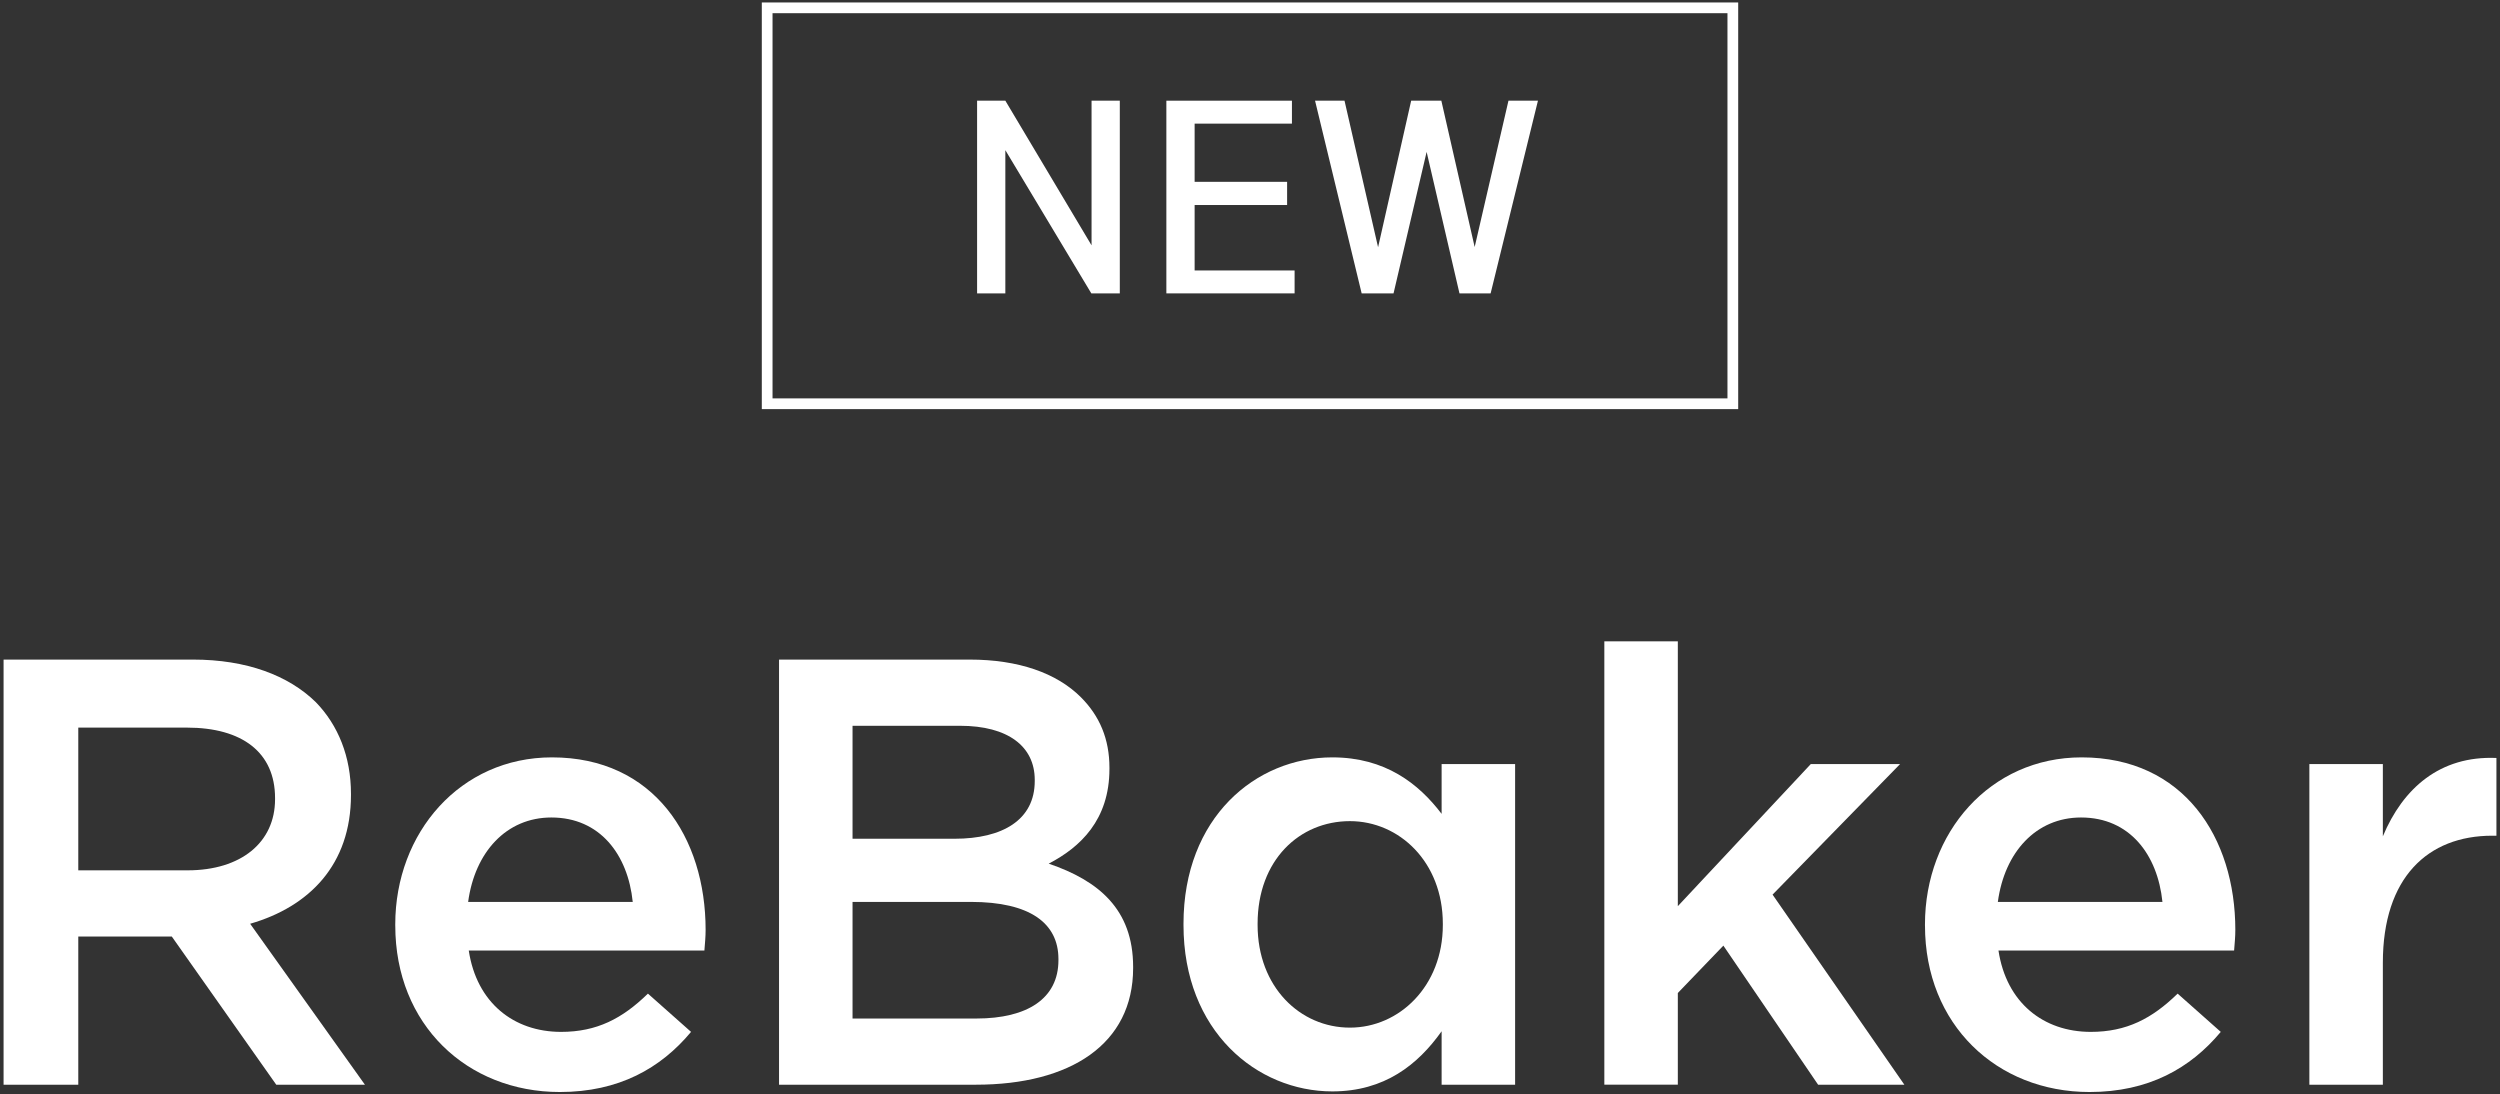
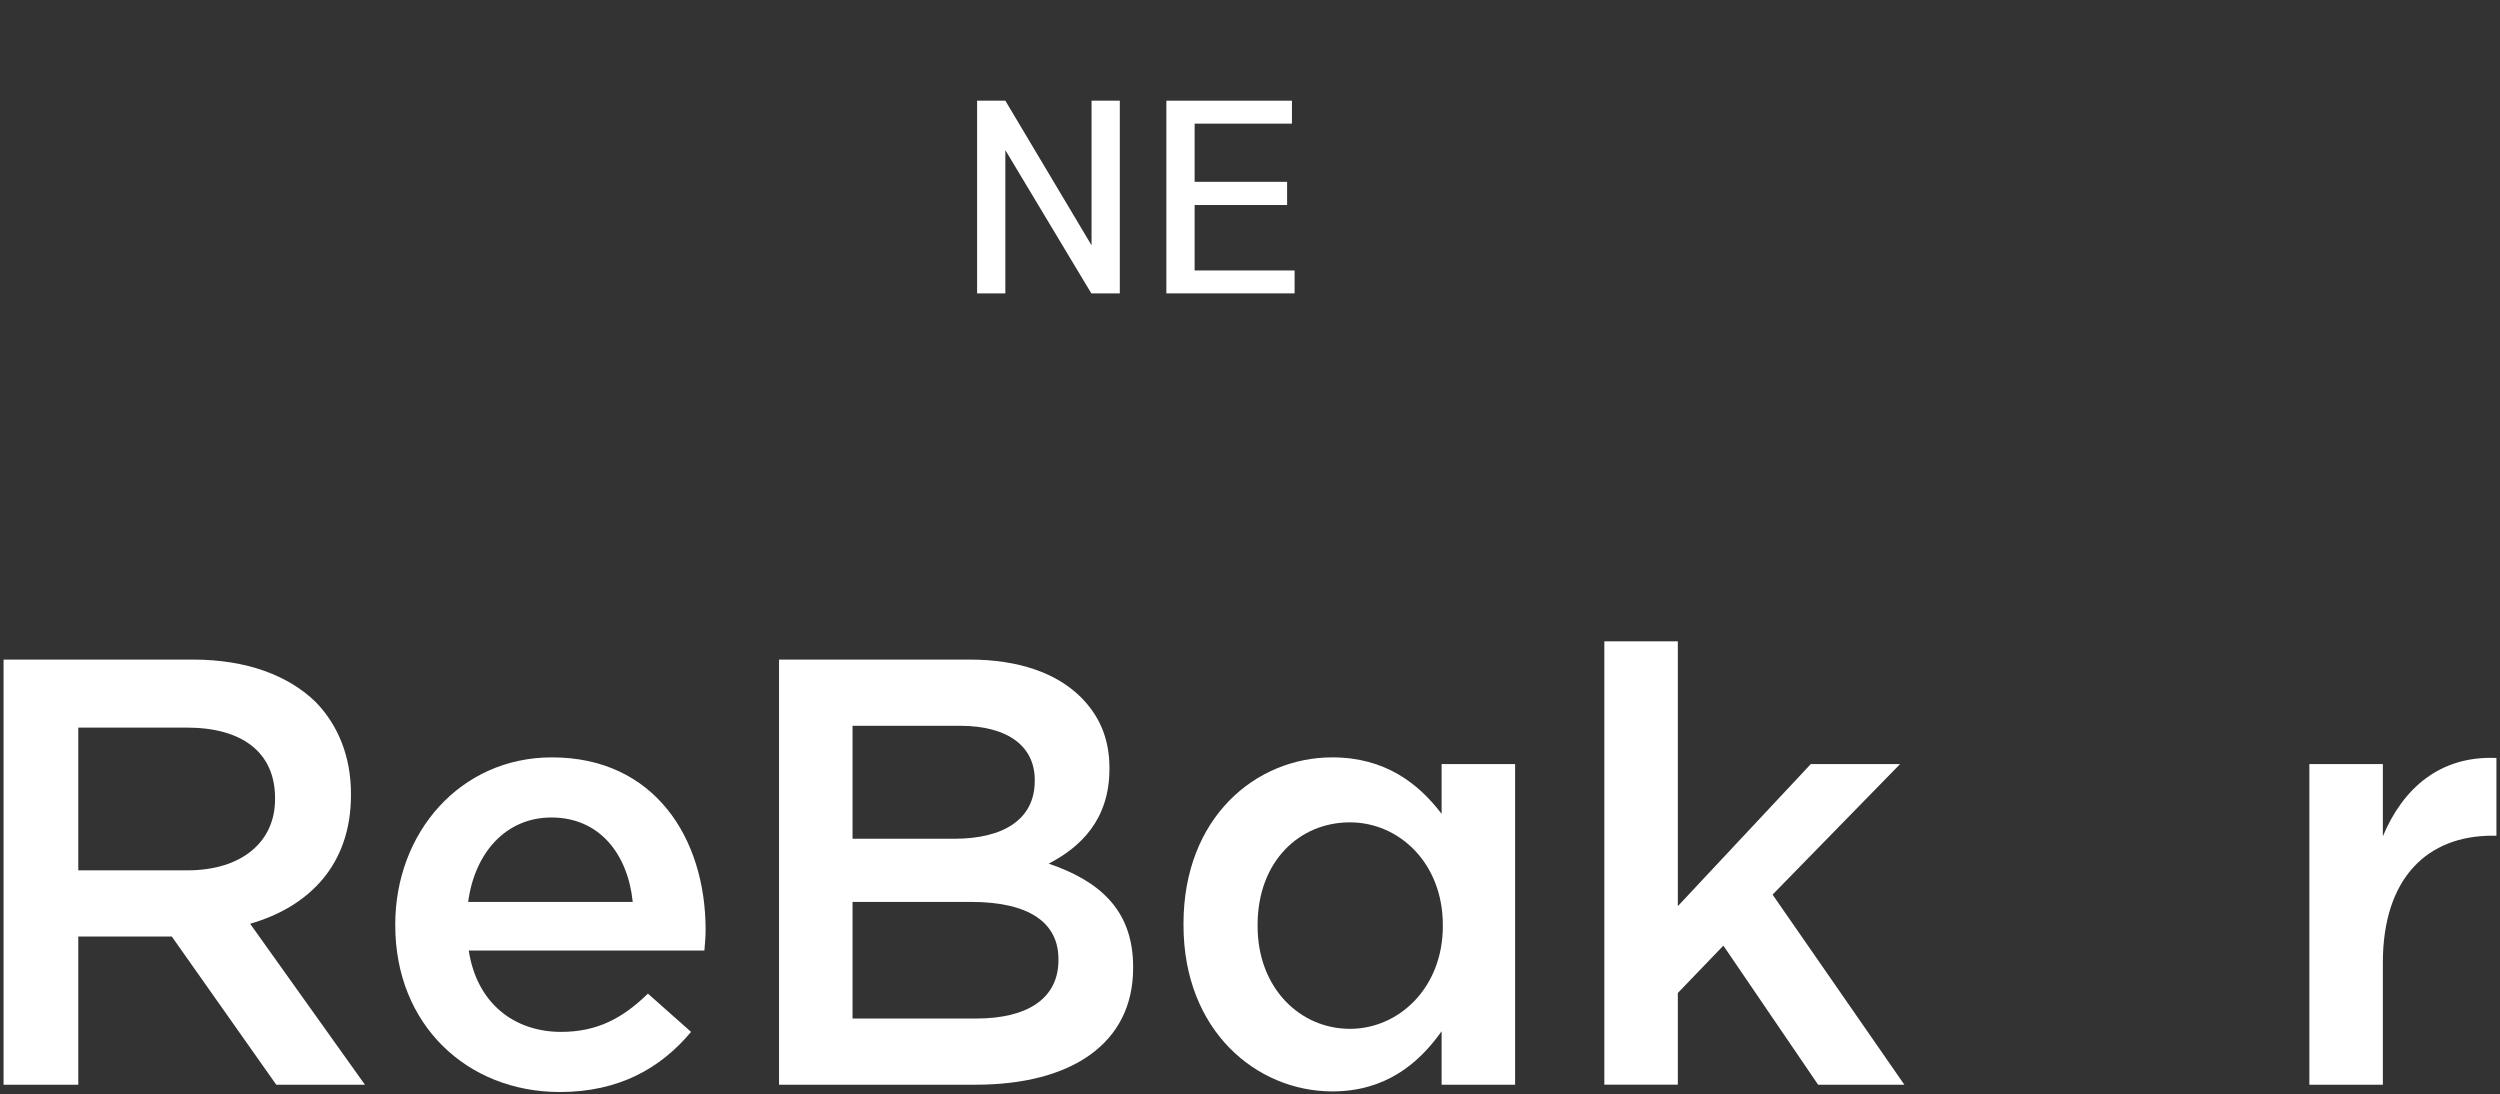
<svg xmlns="http://www.w3.org/2000/svg" id="new_ReBaker" width="233" height="102" version="1.1" viewBox="0 0 233 102">
  <rect x="0" y="0" width="233" height="102" fill="#333333" stroke="none" />
  <defs>
    <style>
      .cls-1 {
        fill: none;
        stroke: #fff;
        stroke-miterlimit: 10;
      }

      .cls-2 {
        fill: #fff;
        stroke-width: 0px;
      }
    </style>
  </defs>
  <g>
    <path class="cls-2" d="M104.366,27.343h-2.655l-8.013-13.347v13.347h-2.633V9.384h2.633l8.035,13.481v-13.481h2.633v17.96Z" />
    <path class="cls-2" d="M120.656,27.343h-11.951V9.384h11.703v2.138h-9.069v5.424h8.619v2.161h-8.619v6.1h9.317v2.138Z" />
-     <path class="cls-2" d="M143.337,9.384l-4.411,17.96h-2.903l-3.061-13.188-3.084,13.188h-2.971l-4.344-17.96h2.746l3.128,13.661,3.084-13.661h2.812l3.106,13.639,3.15-13.639h2.746Z" />
  </g>
-   <rect class="cls-1" x="71.5" y=".73" width="90" height="36.9" />
  <g>
    <path class="cls-2" d="M.333,61.473h17.66c4.981,0,8.887,1.472,11.434,3.962,2.094,2.151,3.283,5.094,3.283,8.547v.113c0,6.509-3.906,10.415-9.397,12l10.698,15h-8.264l-9.736-13.811H7.296v13.811H.333v-39.623ZM17.484,81.115c4.981,0,8.151-2.604,8.151-6.623v-.113c0-4.246-3.056-6.566-8.207-6.566H7.296v13.302h10.189Z" />
    <path class="cls-2" d="M36.838,86.265v-.112c0-8.547,6.056-15.566,14.604-15.566,9.51,0,14.321,7.472,14.321,16.075,0,.623-.057,1.246-.113,1.925h-21.962c.736,4.868,4.189,7.584,8.604,7.584,3.34,0,5.717-1.245,8.095-3.566l4.019,3.566c-2.831,3.397-6.736,5.604-12.227,5.604-8.66,0-15.339-6.283-15.339-15.51ZM58.971,84.058c-.453-4.415-3.057-7.868-7.585-7.868-4.189,0-7.132,3.226-7.755,7.868h15.34Z" />
    <path class="cls-2" d="M72.608,61.473h17.774c4.528,0,8.095,1.246,10.358,3.51,1.755,1.755,2.66,3.906,2.66,6.566v.113c0,4.755-2.717,7.302-5.66,8.83,4.641,1.585,7.868,4.245,7.868,9.622v.113c0,7.076-5.83,10.868-14.661,10.868h-18.34v-39.623ZM96.438,72.681c0-3.113-2.49-5.038-6.962-5.038h-10.019v10.528h9.51c4.471,0,7.471-1.755,7.471-5.377v-.113ZM90.495,84.058h-11.038v10.868h11.547c4.755,0,7.642-1.868,7.642-5.434v-.113c0-3.34-2.66-5.321-8.151-5.321Z" />
-     <path class="cls-2" d="M110.302,86.209v-.113c0-9.905,6.736-15.509,13.868-15.509,4.924,0,8.038,2.434,10.189,5.264v-4.642h6.849v29.887h-6.849v-4.981c-2.208,3.113-5.321,5.604-10.189,5.604-7.019,0-13.868-5.604-13.868-15.51ZM134.472,86.209v-.113c0-5.774-4.076-9.566-8.66-9.566-4.698,0-8.604,3.623-8.604,9.566v.113c0,5.774,3.962,9.566,8.604,9.566,4.585,0,8.66-3.848,8.66-9.566Z" />
+     <path class="cls-2" d="M110.302,86.209v-.113c0-9.905,6.736-15.509,13.868-15.509,4.924,0,8.038,2.434,10.189,5.264v-4.642h6.849v29.887h-6.849v-4.981c-2.208,3.113-5.321,5.604-10.189,5.604-7.019,0-13.868-5.604-13.868-15.51ZM134.472,86.209c0-5.774-4.076-9.566-8.66-9.566-4.698,0-8.604,3.623-8.604,9.566v.113c0,5.774,3.962,9.566,8.604,9.566,4.585,0,8.66-3.848,8.66-9.566Z" />
    <path class="cls-2" d="M149.524,59.775h6.849v24.679l12.396-13.246h8.321l-11.887,12.17,12.283,17.717h-8.038l-8.83-12.963-4.245,4.415v8.547h-6.849v-41.321Z" />
-     <path class="cls-2" d="M179.407,86.265v-.112c0-8.547,6.056-15.566,14.604-15.566,9.51,0,14.321,7.472,14.321,16.075,0,.623-.057,1.246-.113,1.925h-21.962c.736,4.868,4.189,7.584,8.604,7.584,3.34,0,5.717-1.245,8.095-3.566l4.019,3.566c-2.831,3.397-6.736,5.604-12.227,5.604-8.66,0-15.339-6.283-15.339-15.51ZM201.539,84.058c-.453-4.415-3.057-7.868-7.585-7.868-4.189,0-7.132,3.226-7.755,7.868h15.34Z" />
    <path class="cls-2" d="M215.233,71.209h6.849v6.736c1.868-4.472,5.321-7.528,10.585-7.302v7.245h-.396c-6,0-10.189,3.906-10.189,11.83v11.378h-6.849v-29.887Z" />
  </g>
</svg>